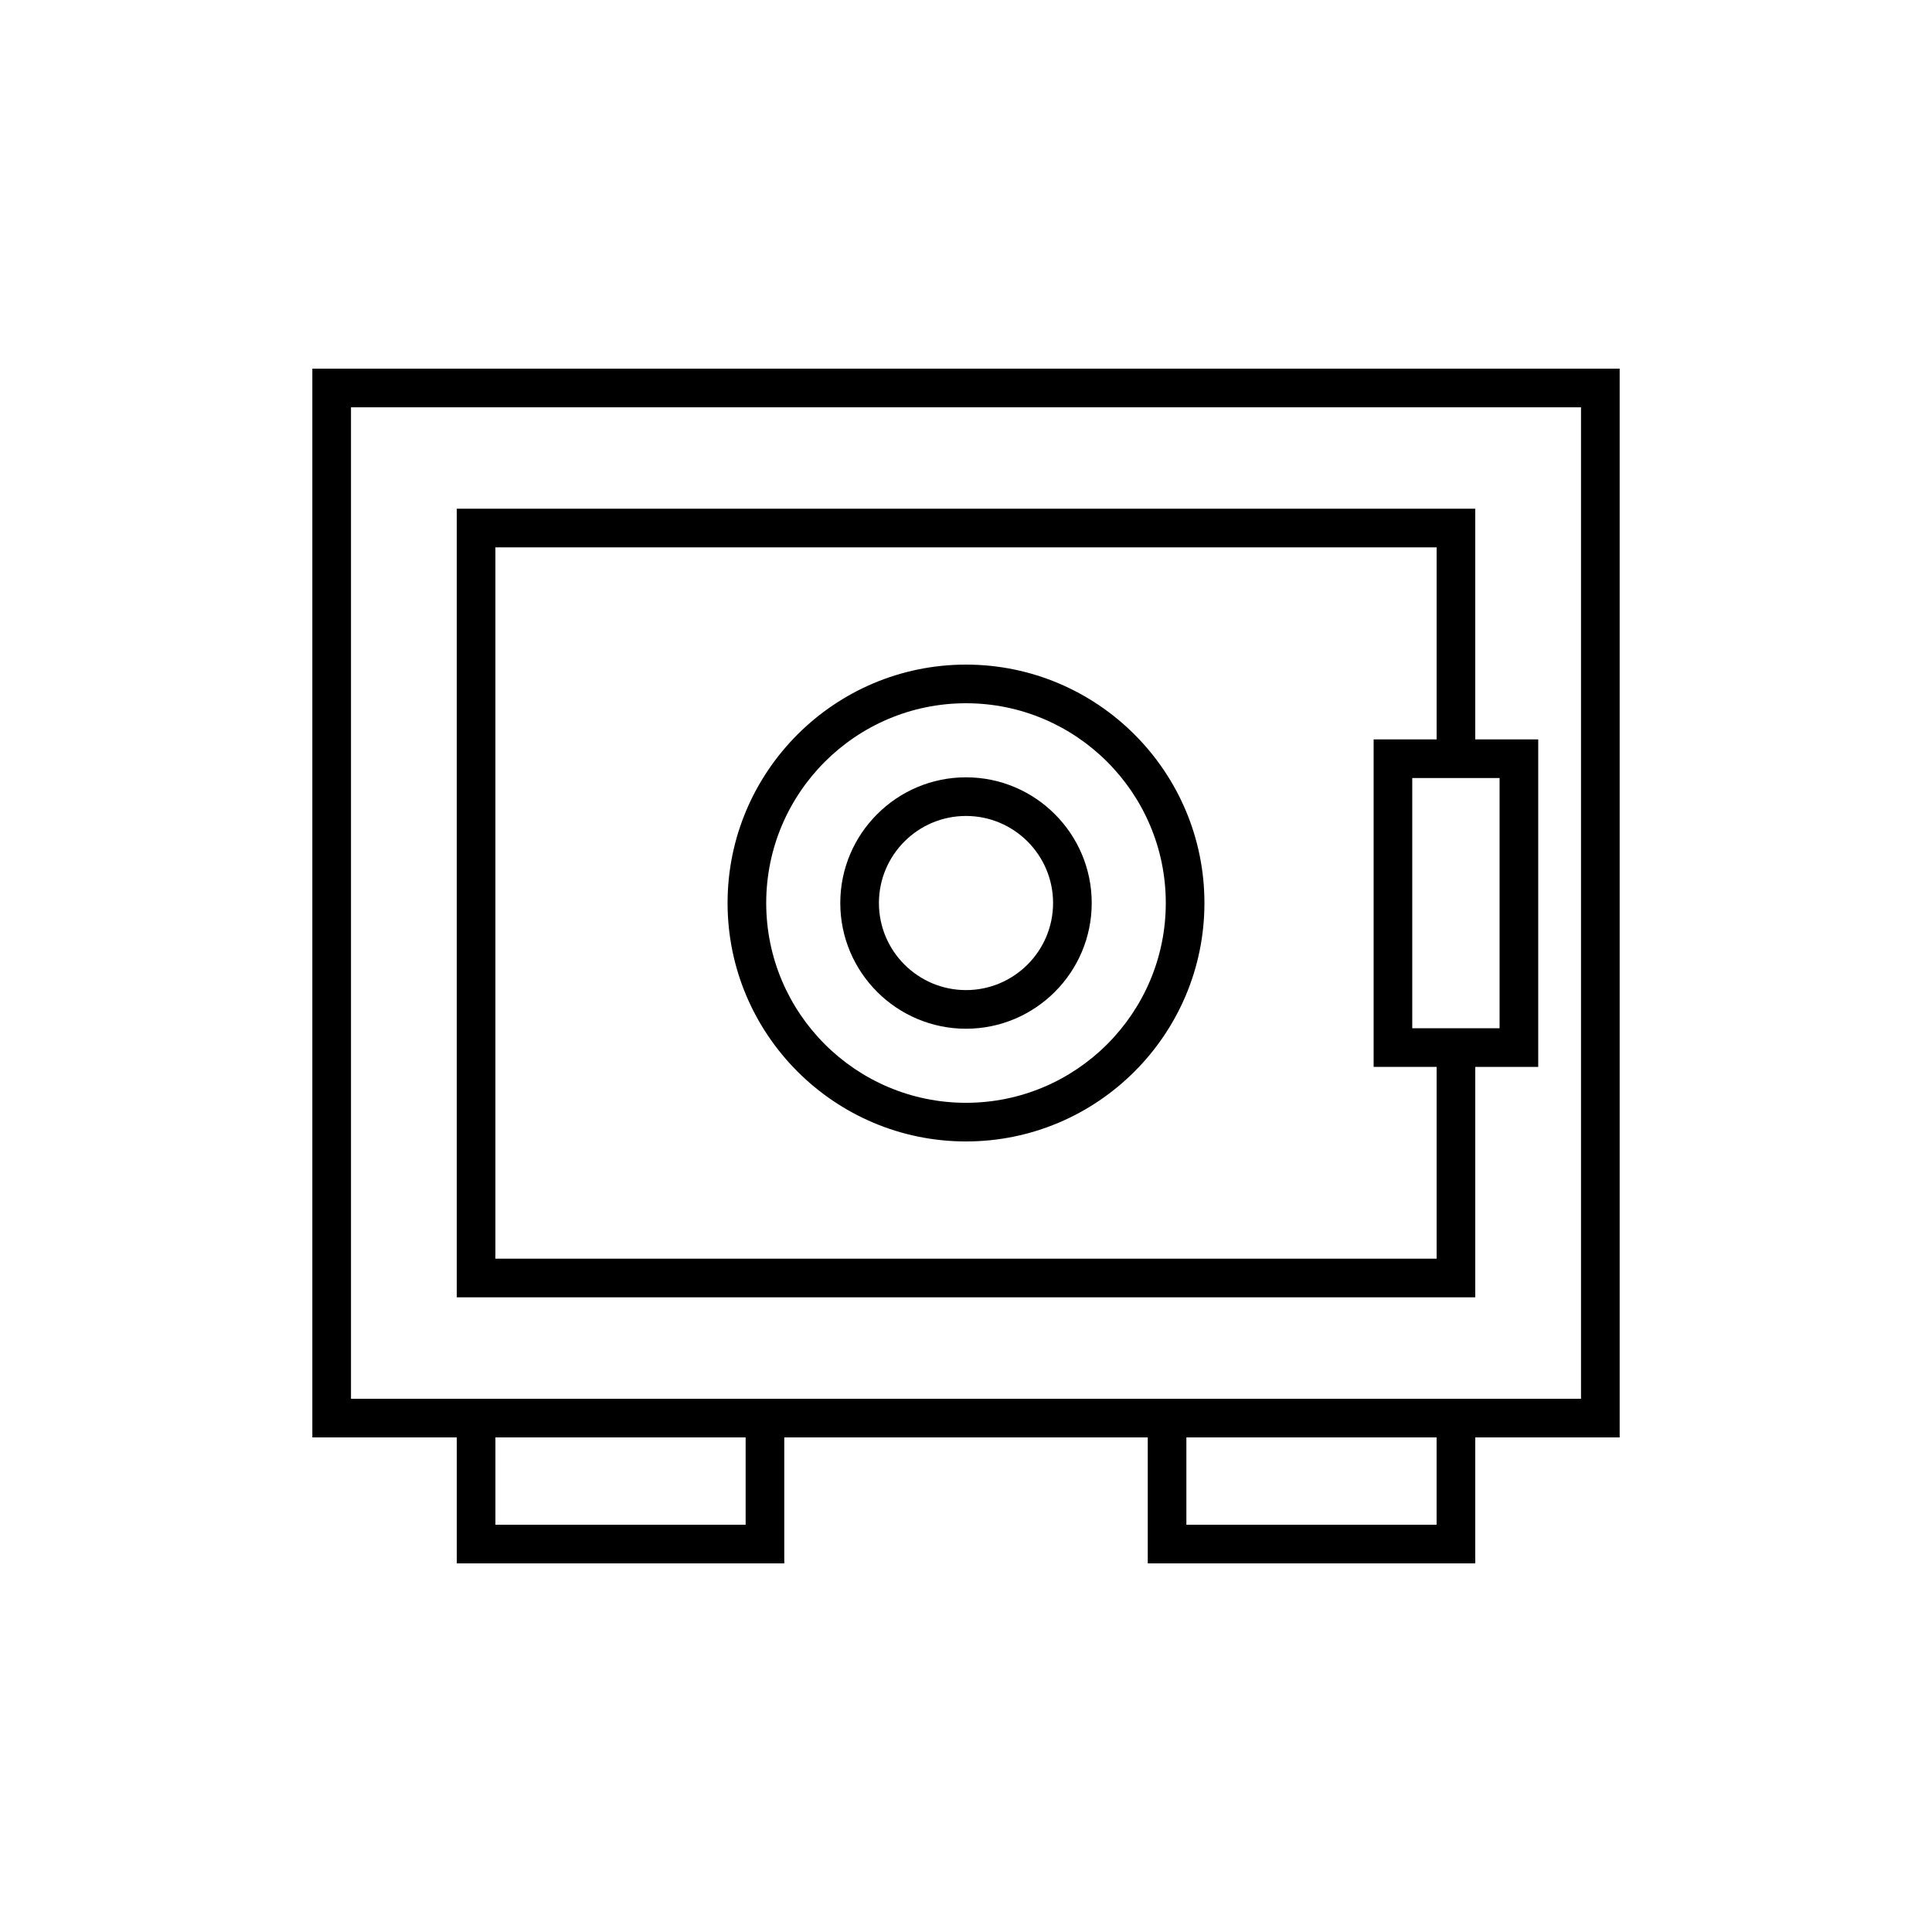
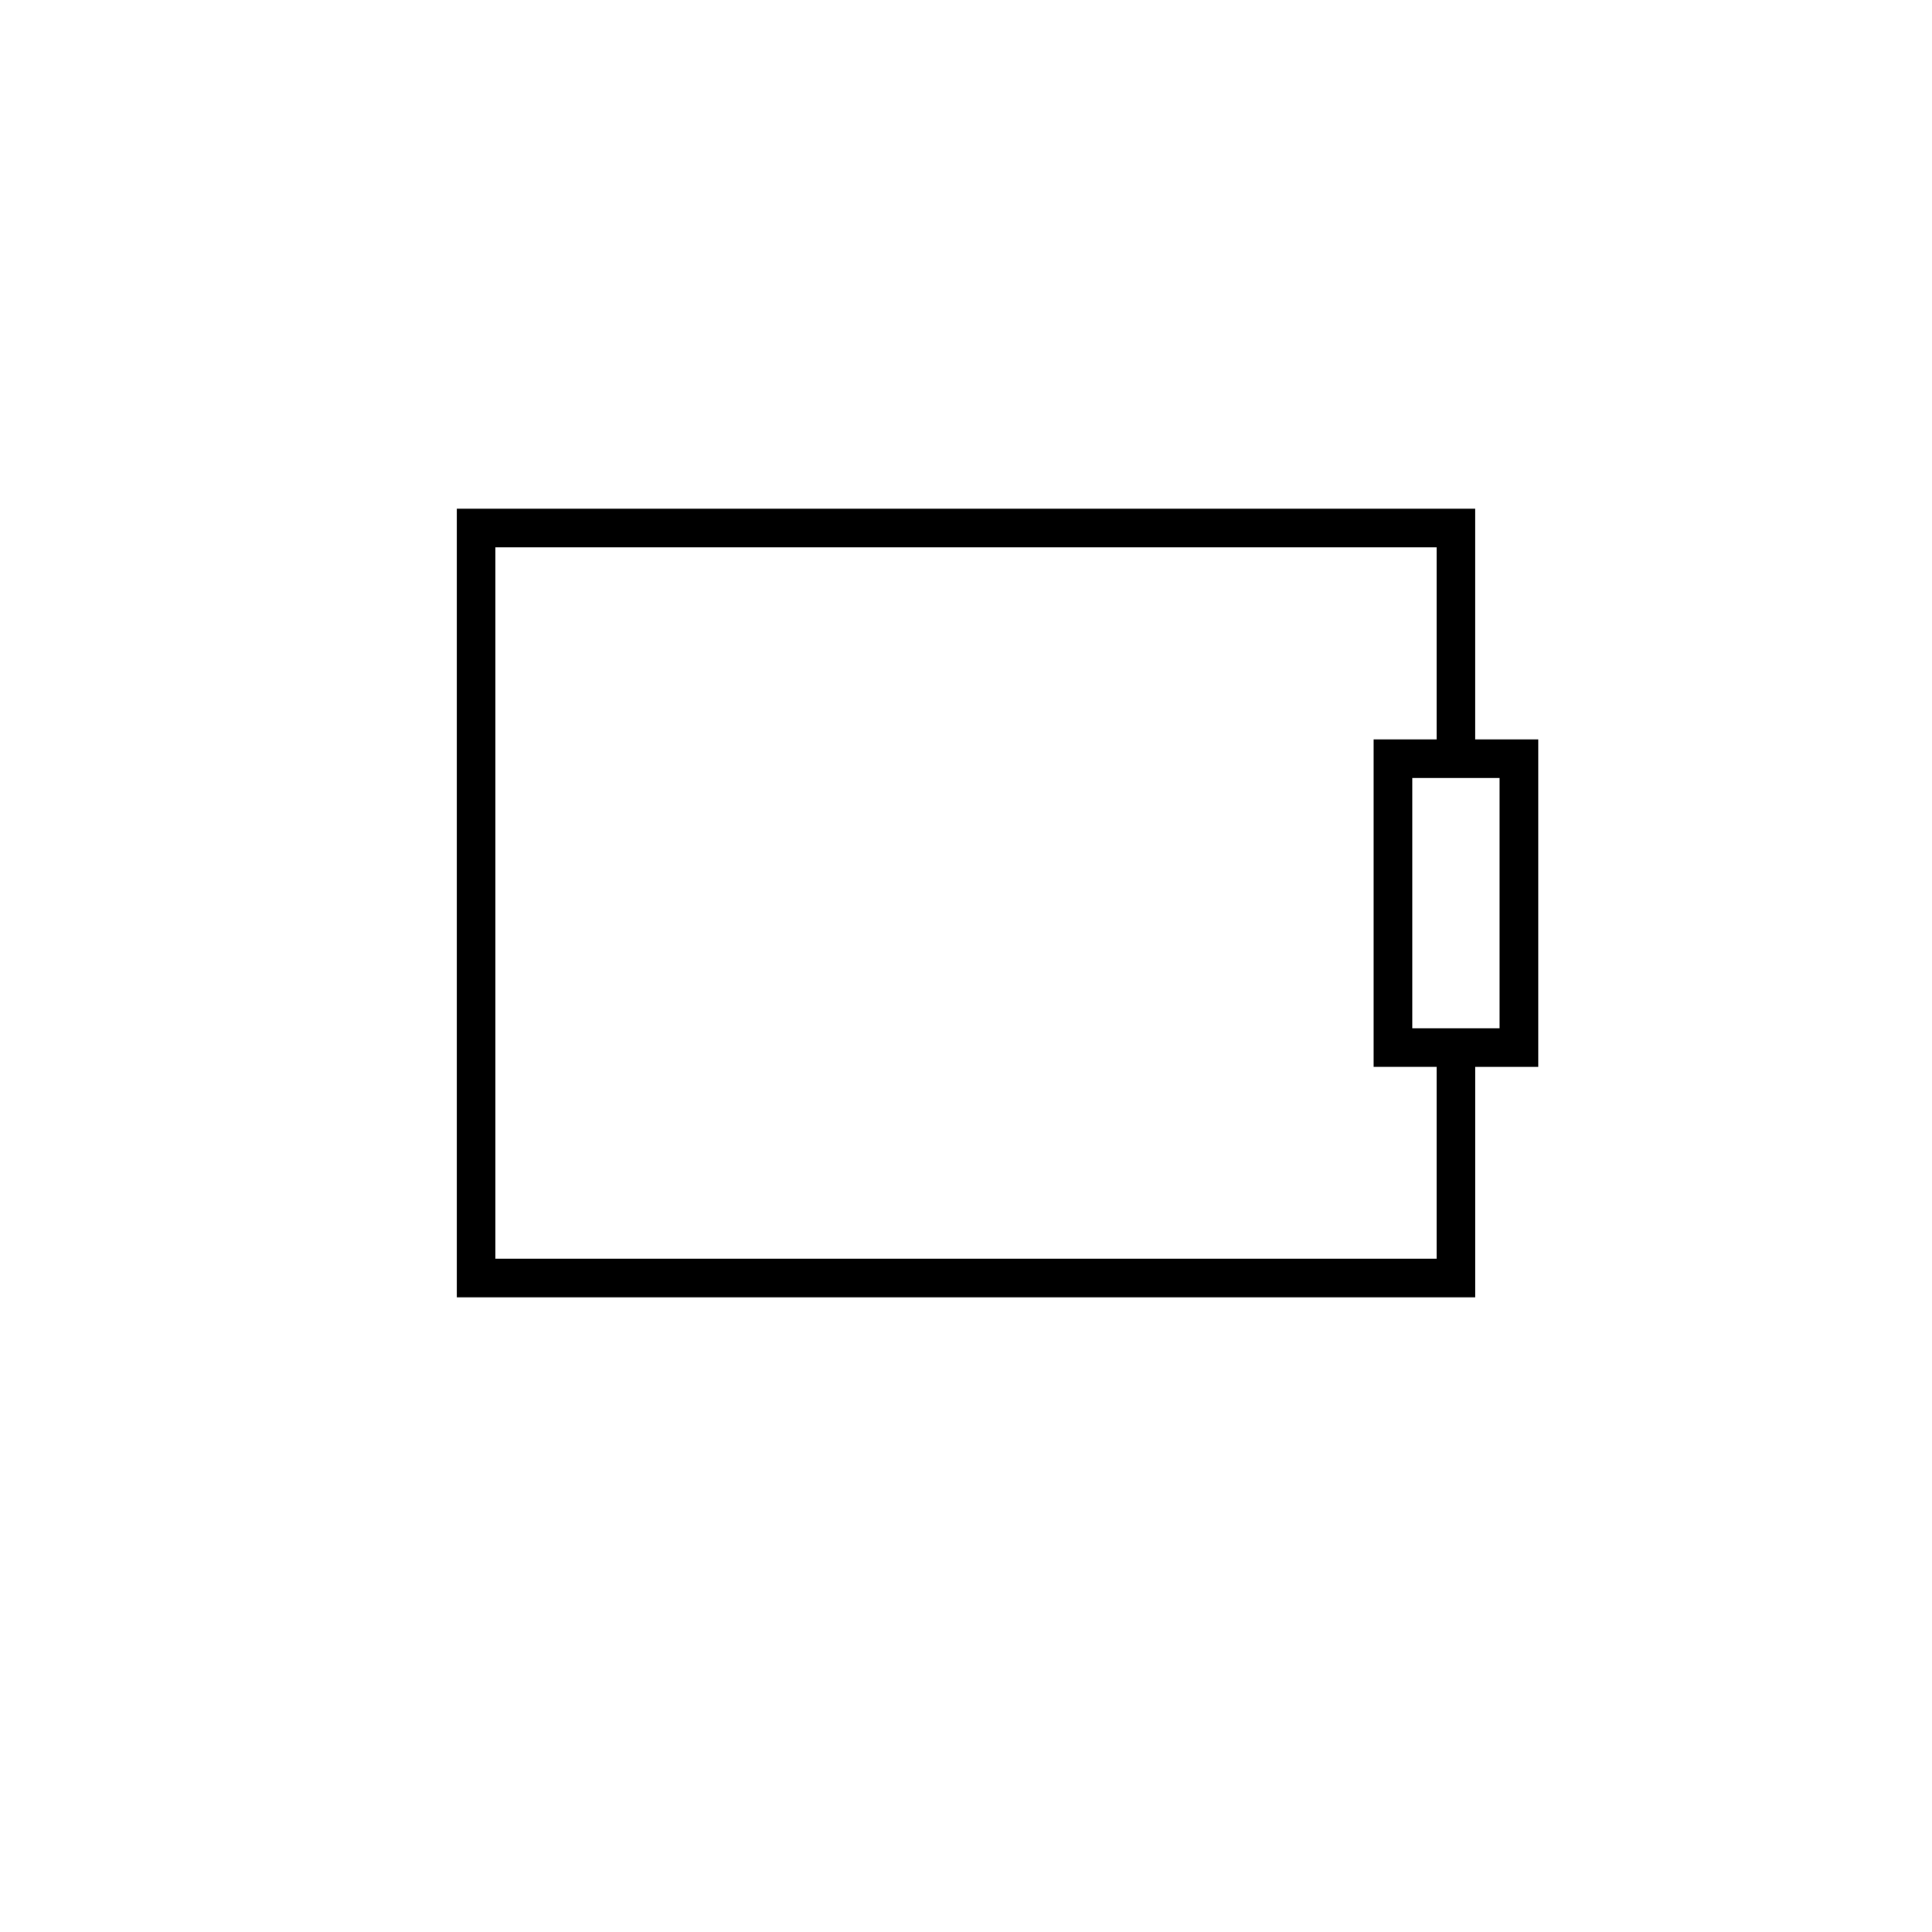
<svg xmlns="http://www.w3.org/2000/svg" version="1.1" id="Layer_1" x="0px" y="0px" width="100px" height="100px" viewBox="0 0 100 100" enable-background="new 0 0 100 100" xml:space="preserve">
  <g>
-     <path d="M83.833,19.082H16.167v55.318h7.476v6.52h16.951v-6.52h18.814v6.52h16.951v-6.52h7.475V19.082z M38.593,78.919H25.643   v-4.52h12.951V78.919z M74.358,78.919H61.407v-4.52h12.951V78.919z M81.833,72.399h-5.475H59.407H40.593H23.643h-5.476V21.082   h63.666V72.399z" />
    <path d="M76.358,55.223h3.26V38.271h-3.26v-11.94H23.642v40.818h52.717V55.223z M77.618,40.271v12.951h-1.26h-3.26V40.271h3.26   H77.618z M74.358,65.149H25.642V28.331h48.717v9.94h-3.26v16.951h3.26V65.149z" />
-     <path d="M50,34.4c-6.805,0-12.341,5.536-12.341,12.34S43.195,59.081,50,59.081s12.341-5.536,12.341-12.341S56.805,34.4,50,34.4z    M50,57.081c-5.702,0-10.341-4.639-10.341-10.341c0-5.702,4.639-10.34,10.341-10.34s10.341,4.639,10.341,10.34   C60.341,52.442,55.702,57.081,50,57.081z" />
-     <path d="M50,40.234c-3.588,0-6.507,2.919-6.507,6.506c0,3.588,2.919,6.507,6.507,6.507s6.507-2.919,6.507-6.507   C56.507,43.153,53.588,40.234,50,40.234z M50,51.247c-2.485,0-4.507-2.021-4.507-4.507c0-2.485,2.021-4.506,4.507-4.506   s4.507,2.021,4.507,4.506C54.507,49.226,52.485,51.247,50,51.247z" />
  </g>
</svg>